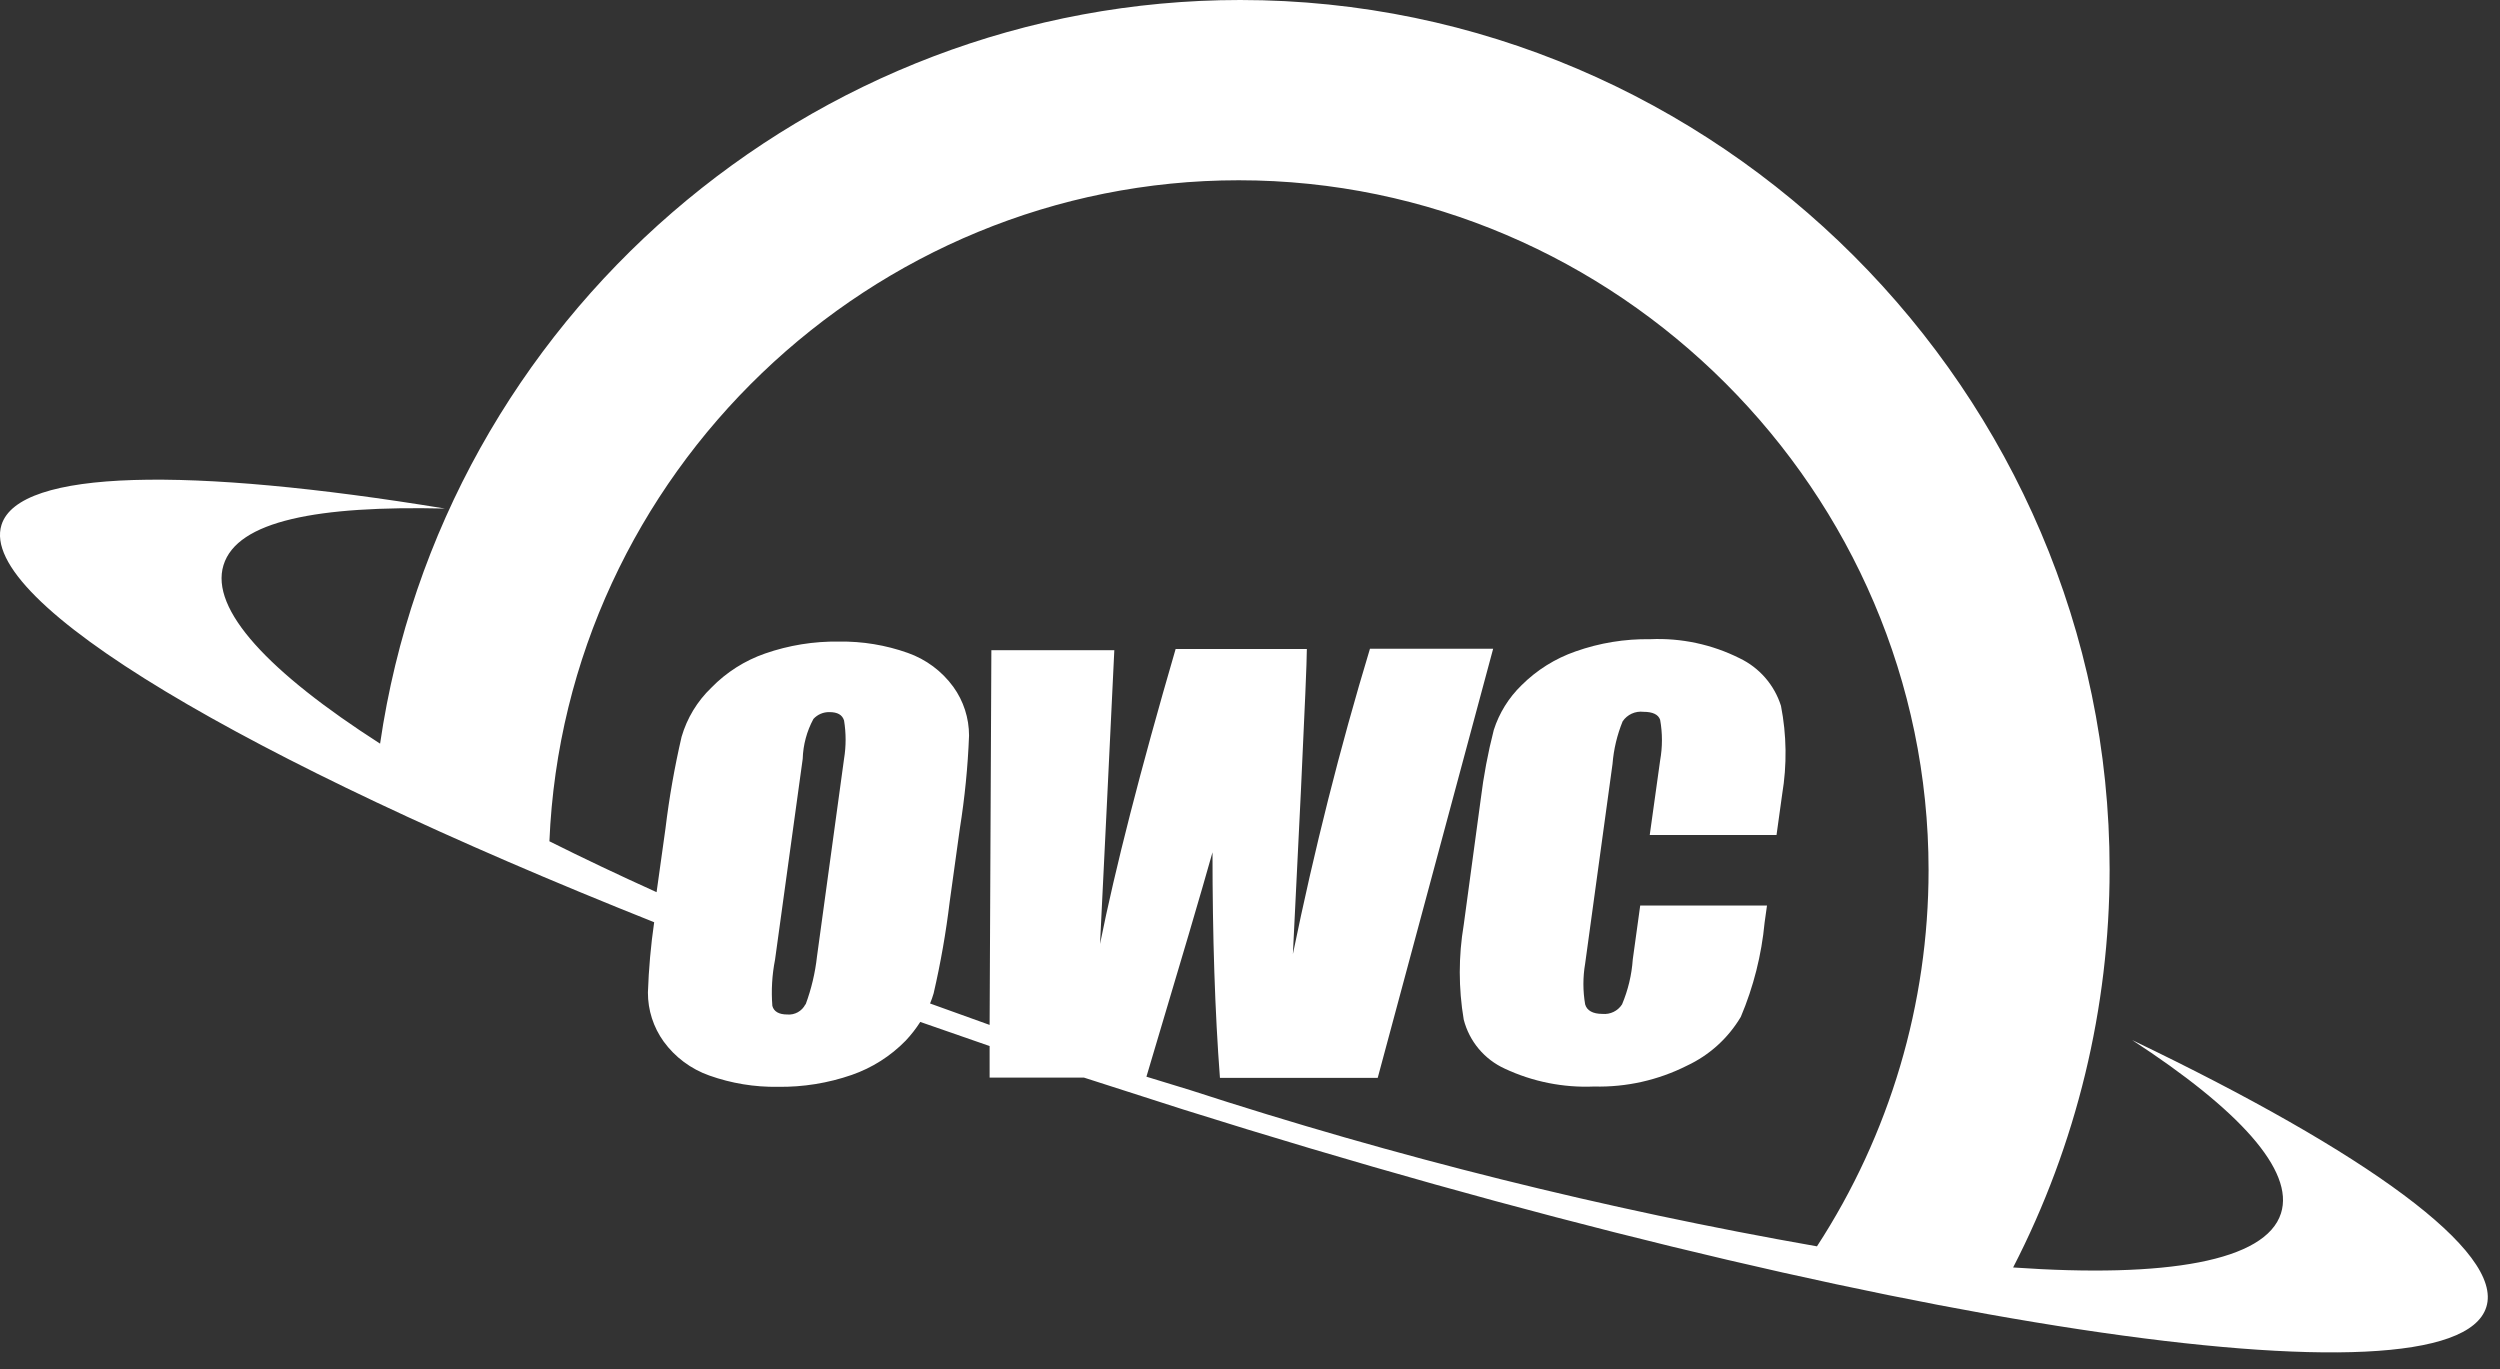
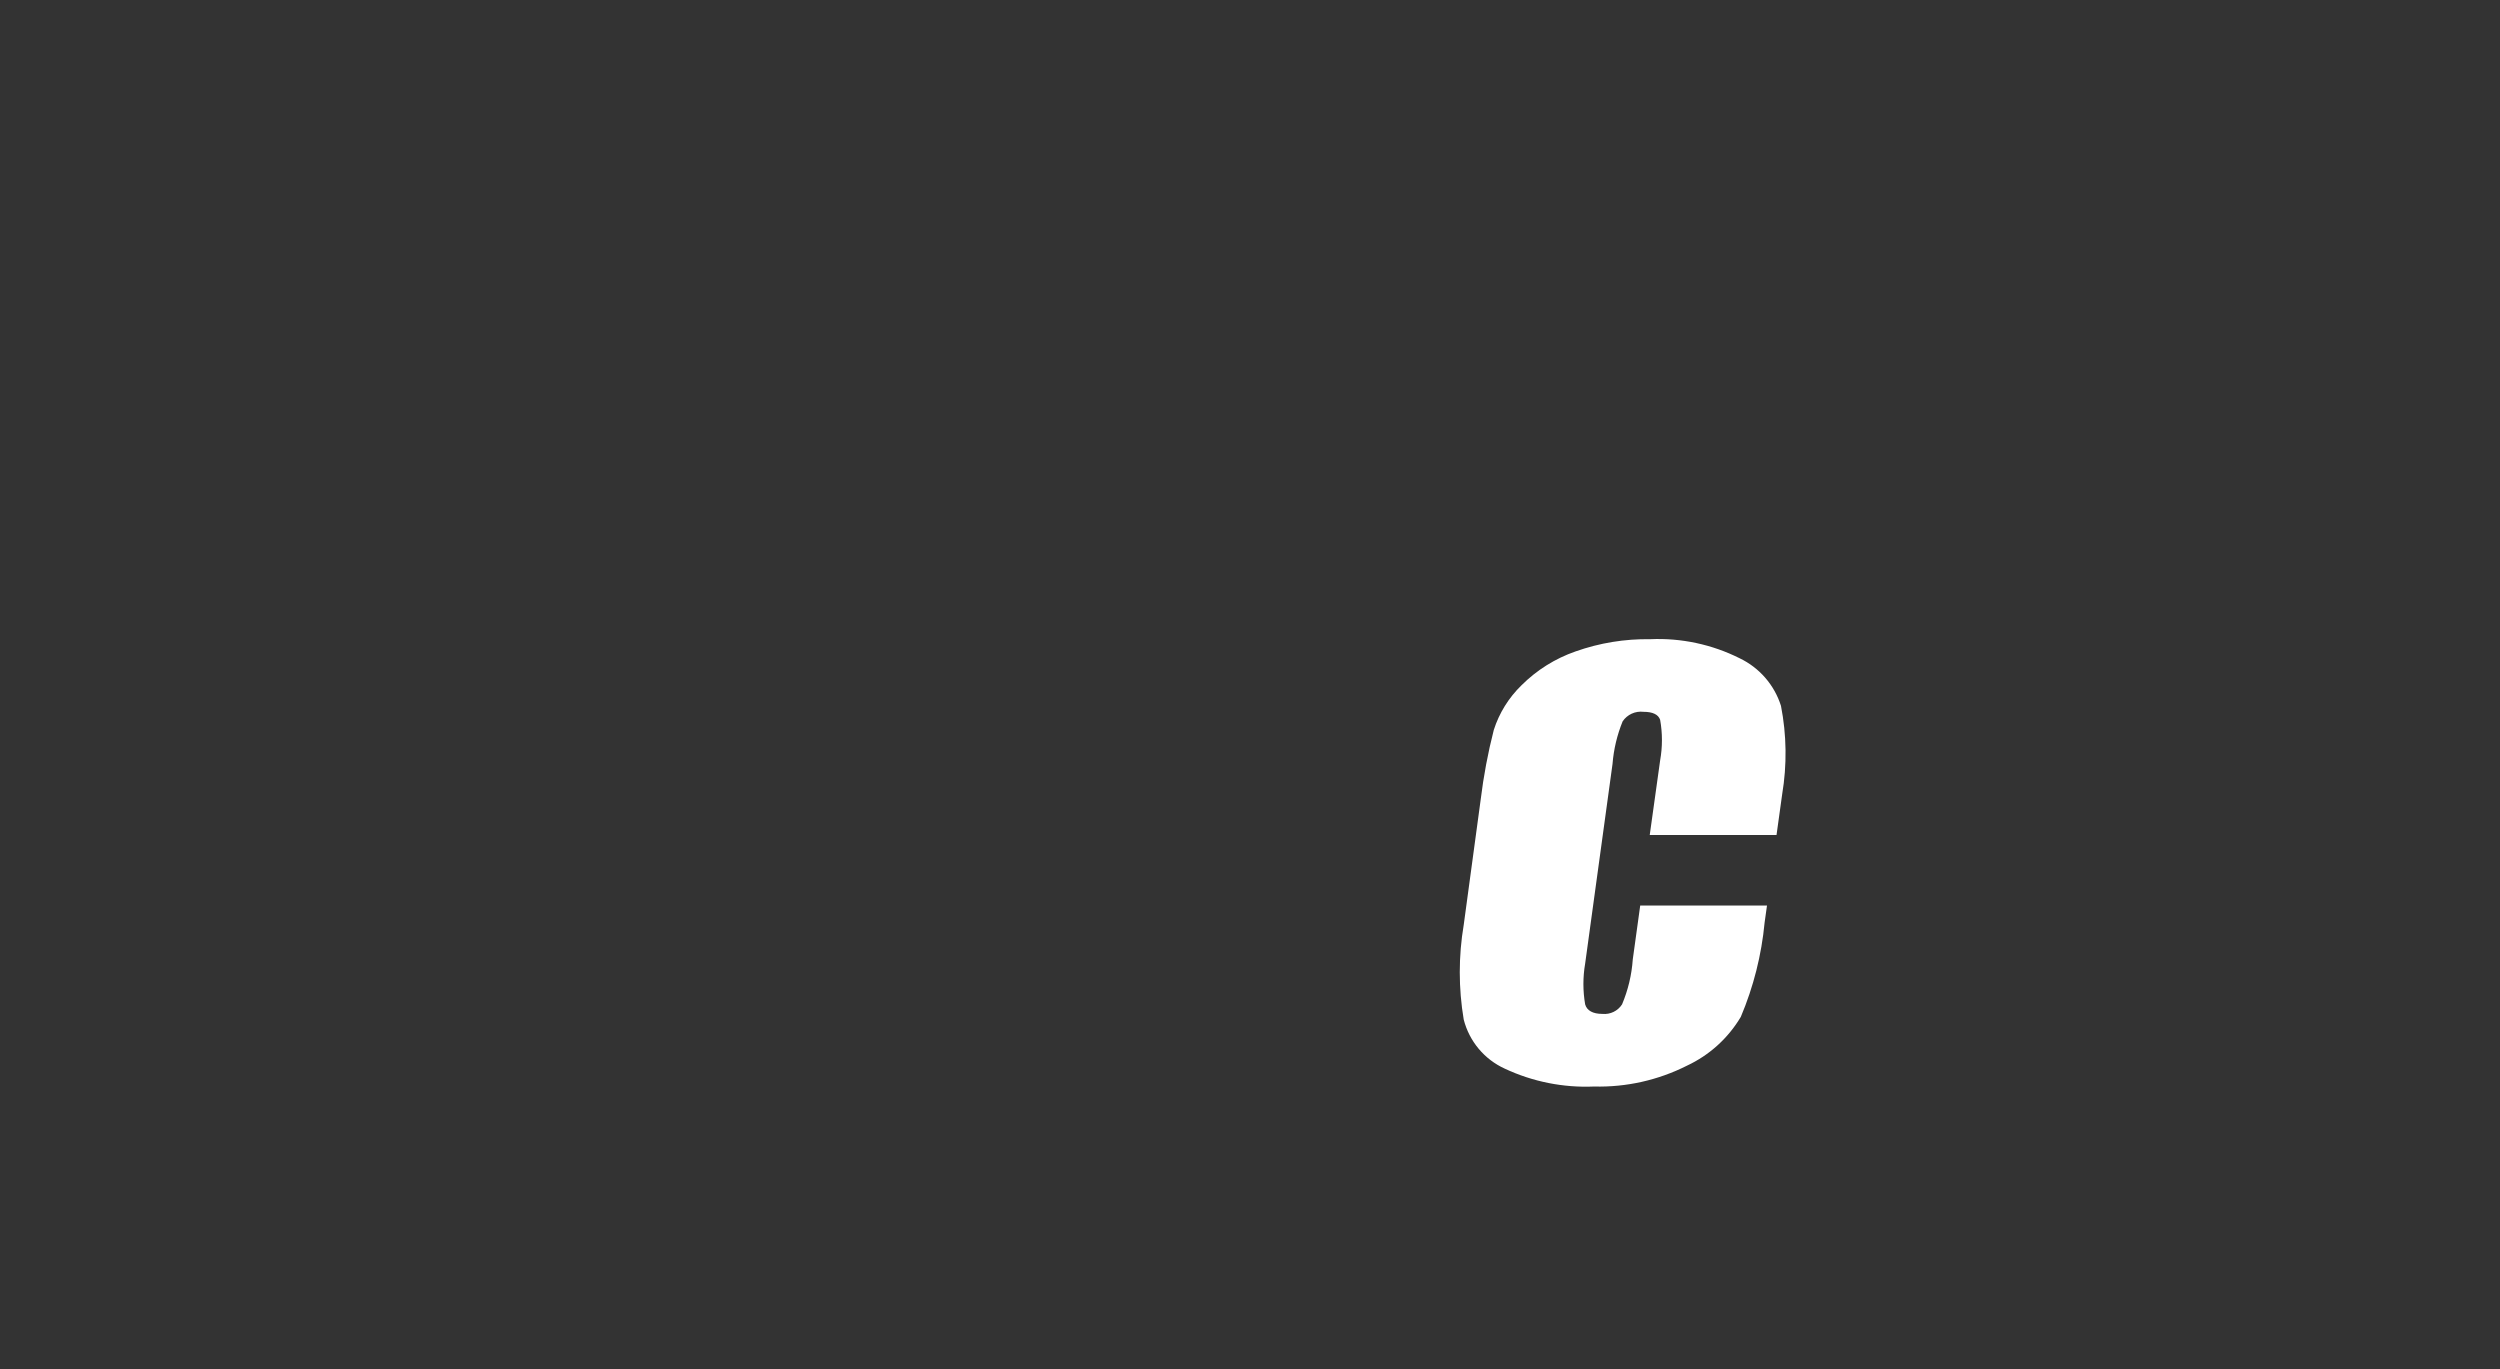
<svg xmlns="http://www.w3.org/2000/svg" width="84" height="46" viewBox="0 0 84 46" fill="none">
  <rect x="0" y="0" width="84" height="46" fill="#333333" stroke="none" />
  <path d="M59.841 23.717C59.619 23.014 59.116 22.435 58.451 22.117C57.522 21.652 56.489 21.431 55.451 21.477C54.597 21.463 53.747 21.602 52.941 21.887C52.256 22.125 51.634 22.514 51.121 23.027C50.693 23.443 50.373 23.958 50.191 24.527C49.994 25.297 49.847 26.078 49.751 26.867L49.181 31.077C49.004 32.13 49.004 33.204 49.181 34.257C49.367 34.987 49.875 35.595 50.561 35.907C51.498 36.346 52.527 36.552 53.561 36.507C54.643 36.535 55.715 36.294 56.681 35.807C57.435 35.455 58.066 34.883 58.491 34.167C58.918 33.157 59.188 32.088 59.291 30.997L59.371 30.427H55.111L54.861 32.237C54.825 32.757 54.703 33.267 54.501 33.747C54.359 33.969 54.103 34.093 53.841 34.067C53.521 34.067 53.321 33.957 53.261 33.747C53.183 33.294 53.183 32.83 53.261 32.377L54.181 25.667C54.22 25.176 54.335 24.693 54.521 24.237C54.676 24.008 54.947 23.884 55.221 23.917C55.531 23.917 55.721 24.007 55.781 24.187C55.861 24.637 55.861 25.097 55.781 25.547L55.431 28.057H59.691L59.881 26.687C60.045 25.703 60.032 24.697 59.841 23.717Z" fill="#fff" />
-   <path d="M71.641 34.947C75.221 37.277 77.1 39.327 76.641 40.767C76.13 42.377 72.79 42.947 67.641 42.587C69.772 38.45 70.883 33.863 70.883 29.21C70.883 13.186 57.697 0 41.673 0C27.238 0 14.857 10.702 12.771 24.987C9.03 22.587 7.05 20.477 7.51 18.987C7.97 17.497 10.681 16.987 14.95 17.087C6.34 15.677 0.64 15.757 0.05 17.637C-0.76 20.227 8.25 25.517 21.98 30.987C21.867 31.769 21.797 32.557 21.77 33.347C21.768 33.939 21.954 34.517 22.3 34.997C22.683 35.523 23.218 35.92 23.831 36.137C24.572 36.401 25.354 36.53 26.14 36.517C26.985 36.529 27.823 36.393 28.62 36.117C29.305 35.879 29.924 35.485 30.43 34.967C30.613 34.773 30.777 34.562 30.921 34.337L33.251 35.147V36.207H36.42L39.751 37.277C62.81 44.537 82.421 47.507 83.54 43.917C84.13 42.057 79.51 38.717 71.641 34.947ZM27.061 33.747C26.947 33.974 26.703 34.11 26.451 34.087C26.171 34.087 26 33.987 25.951 33.797C25.91 33.279 25.941 32.757 26.041 32.247L26.971 25.497C26.985 25.028 27.108 24.569 27.331 24.157C27.468 24.006 27.666 23.922 27.87 23.927C28.14 23.927 28.3 24.017 28.36 24.207C28.43 24.634 28.43 25.07 28.36 25.497L27.451 32.137C27.39 32.687 27.262 33.228 27.07 33.747H27.061ZM38.52 36.177C39.66 32.364 40.401 29.85 40.74 28.637C40.74 31.467 40.821 33.997 40.99 36.217H46.291L50.17 21.797H46.031C45.023 25.13 44.16 28.55 43.441 32.057L43.711 26.567C43.84 23.807 43.91 22.227 43.91 21.807H39.501C38.313 25.887 37.468 29.19 36.961 31.717L37.2 26.847L37.441 21.847H33.31L33.251 34.437L31.25 33.717C31.297 33.606 31.337 33.492 31.37 33.377C31.605 32.361 31.785 31.333 31.91 30.297L32.251 27.837C32.416 26.804 32.52 25.762 32.56 24.717C32.56 24.128 32.376 23.554 32.031 23.077C31.648 22.551 31.114 22.153 30.5 21.937C29.759 21.674 28.977 21.545 28.191 21.557C27.346 21.544 26.508 21.68 25.71 21.957C25.026 22.194 24.405 22.588 23.901 23.107C23.428 23.56 23.084 24.129 22.901 24.757C22.666 25.773 22.485 26.801 22.36 27.837L22.061 29.977C20.794 29.404 19.593 28.834 18.46 28.267C18.977 15.927 29.27 6.057 41.62 6.057C54.337 6.057 64.8 16.521 64.8 29.237C64.8 33.724 63.498 38.116 61.05 41.877C53.916 40.624 46.879 38.869 39.99 36.627L38.52 36.177Z" fill="#fff" />
</svg>